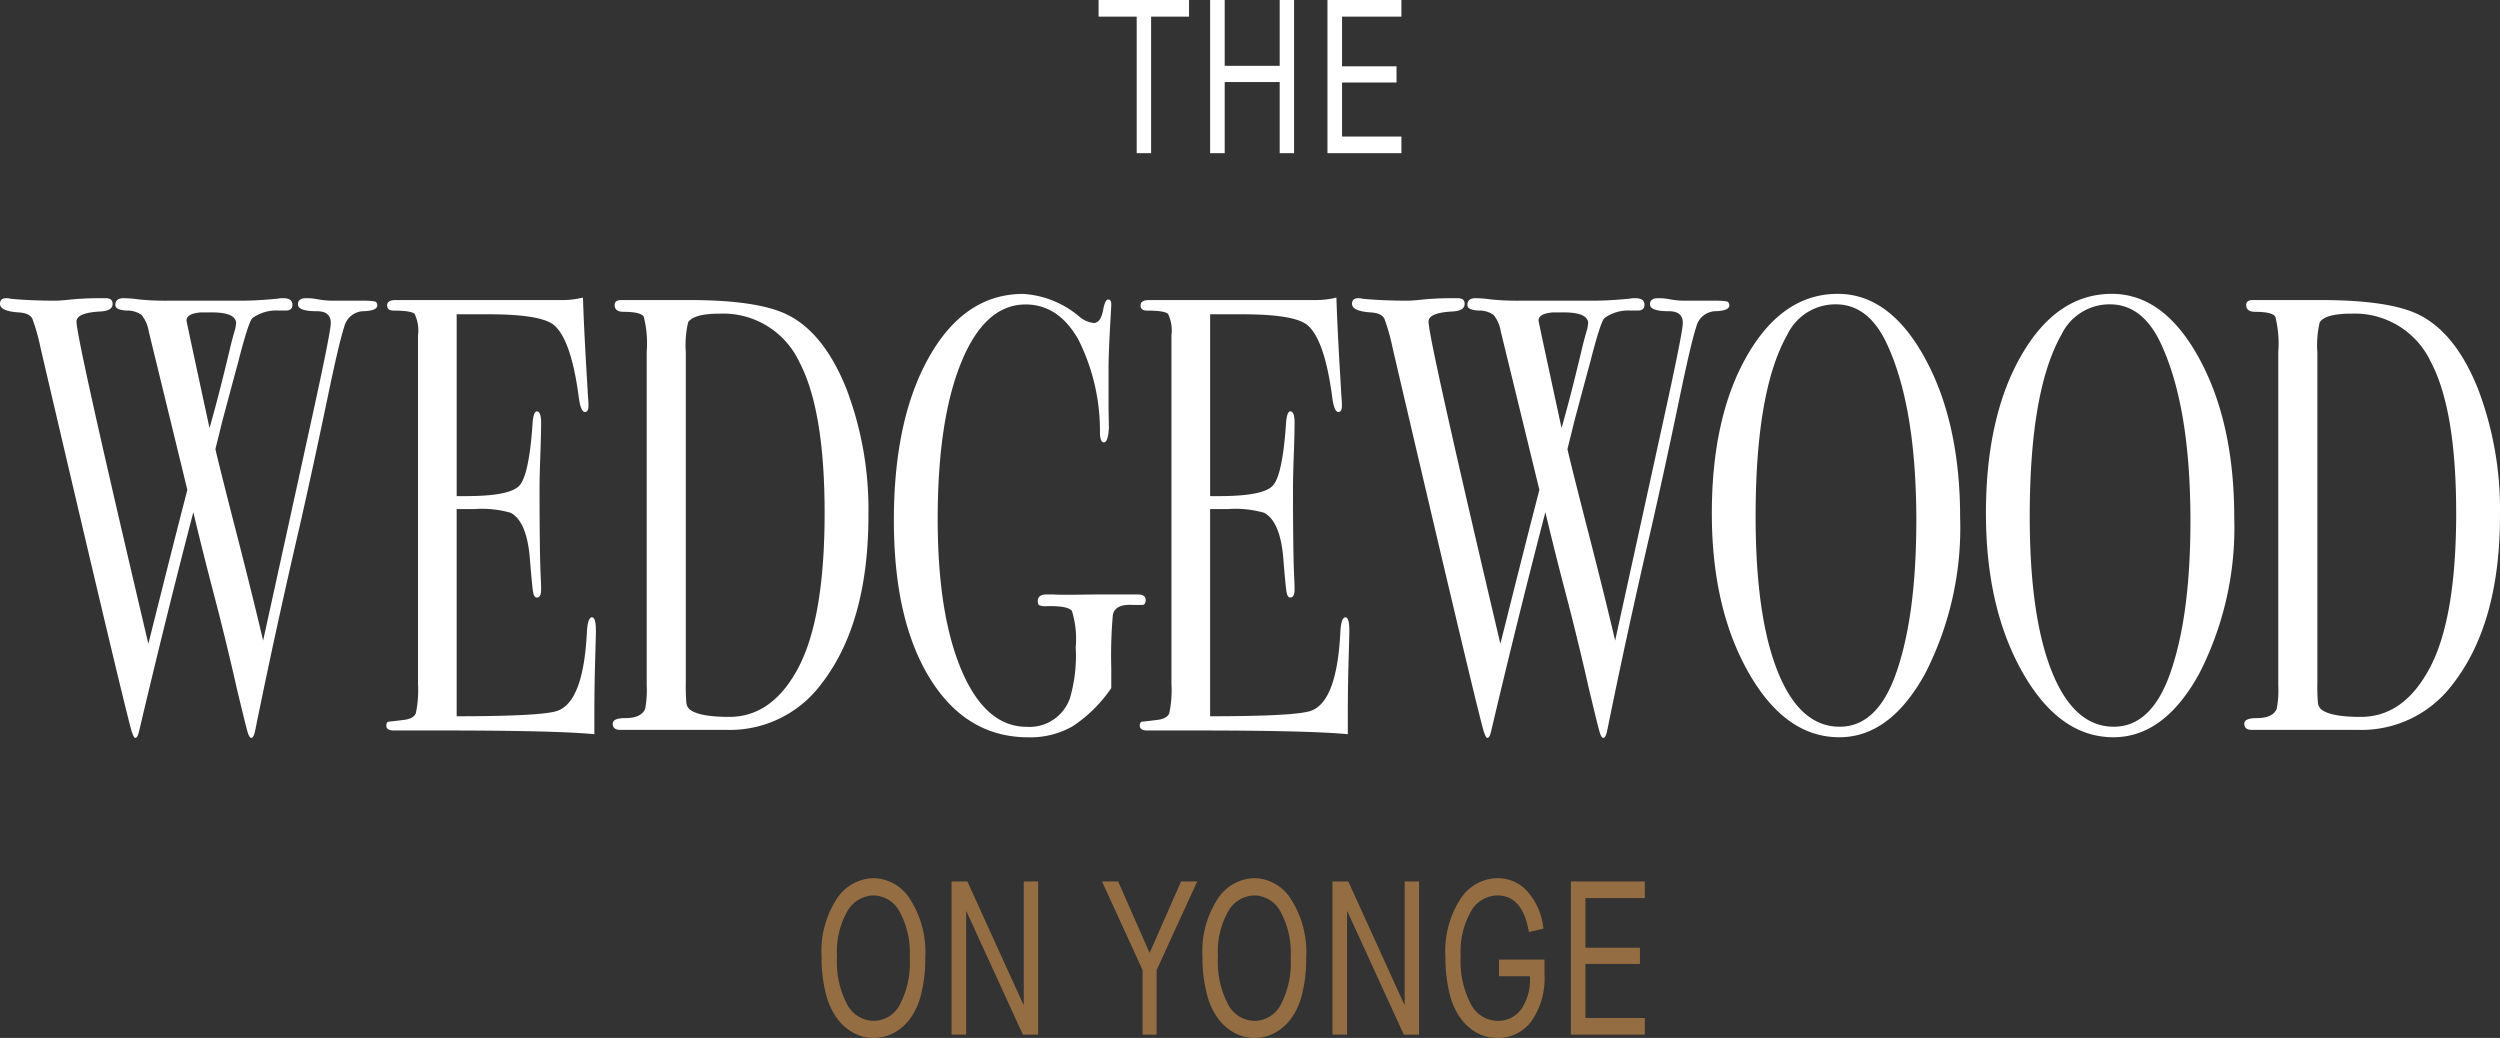
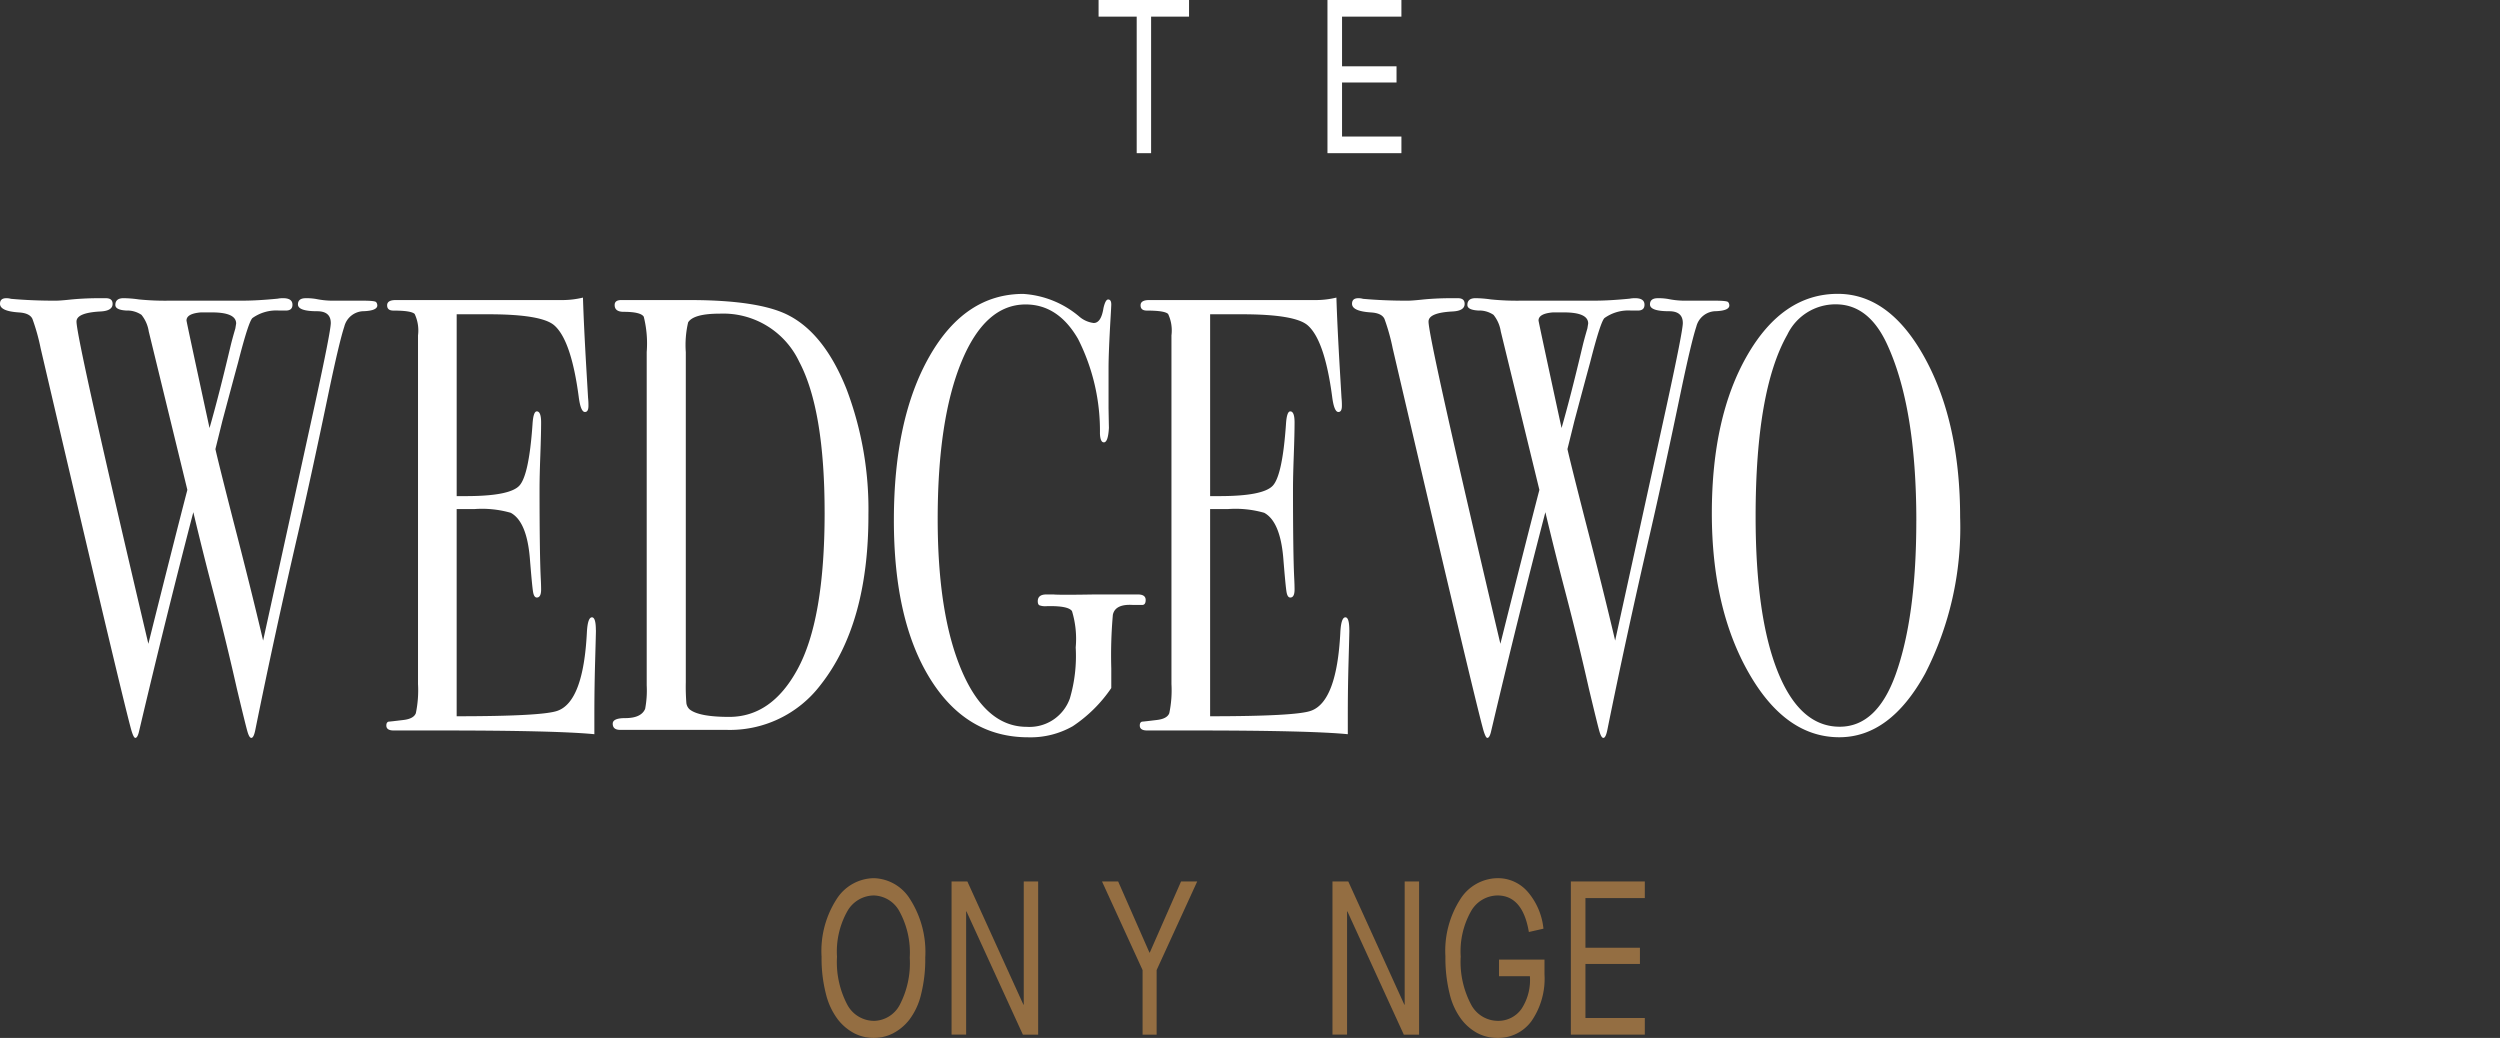
<svg xmlns="http://www.w3.org/2000/svg" width="220.239" height="91.435" viewBox="0 0 220.239 91.435">
  <rect x="0" y="0" width="220.239" height="91.435" fill="#333333" stroke="none" />
  <defs>
    <clipPath id="clip-path">
      <path id="Path_691" data-name="Path 691" d="M0-69.252H220.239v-91.435H0Z" transform="translate(0 160.687)" fill="none" />
    </clipPath>
  </defs>
  <g id="Logo_Wedge_Nav" transform="translate(0 160.687)">
    <g id="Group_2231" data-name="Group 2231" transform="translate(0 -160.687)" clip-path="url(#clip-path)">
      <g id="Group_2222" data-name="Group 2222" transform="translate(0 26.271)">
        <path id="Path_682" data-name="Path 682" d="M-25.176-.477q0,.463-1.17.514A1.788,1.788,0,0,0-28.087,1.4q-.432,1.308-1.326,5.557-1.552,7.464-2.758,12.692-2.066,8.936-3.753,17.272c-.094.472-.212.708-.353.708-.118,0-.23-.182-.336-.541s-.418-1.625-.936-3.792q-.959-4.257-2.09-8.566-.89-3.385-1.747-6.985-2.4,9.208-4.764,19.234c-.092.433-.208.65-.347.65q-.175,0-.417-.926-1.068-4.03-7.923-33.4A18,18,0,0,0-55.559.718Q-55.8.2-56.764.146q-1.652-.108-1.653-.762,0-.49.551-.49a1.4,1.4,0,0,1,.413.054q1.826.164,3.926.164.415,0,1.43-.11a25.992,25.992,0,0,1,2.636-.108h.378q.586,0,.586.5,0,.612-1.06.668-2.122.11-2.121.889,0,1.525,6.33,28.388,2.3-9.2,3.436-13.561l-3.4-13.953A3.055,3.055,0,0,0-45.953.36a2.226,2.226,0,0,0-1.333-.38c-.646-.036-.969-.2-.969-.489q0-.6.724-.6A10.272,10.272,0,0,1-46.189-1a23.1,23.1,0,0,0,2.756.11h6.406q1.274,0,3.066-.175a2.359,2.359,0,0,1,.482-.043q.826,0,.827.574,0,.516-.586.516h-.586a3.616,3.616,0,0,0-2.343.653q-.345.273-1.275,3.919-.417,1.524-1.39,5.171-.2.82-.608,2.46.241,1.091,1.508,6.053,1.637,6.307,2.694,10.817Q-33.3,20.236-30.667,8.2q1.391-6.406,1.391-7.118,0-1.04-1.206-1.041-1.687,0-1.687-.6c0-.364.229-.547.689-.547a4.808,4.808,0,0,1,.93.072,7.384,7.384,0,0,0,1.378.146h2.756q1.033,0,1.136.129a.442.442,0,0,1,.1.283M-39.747.146h-1q-1.24.11-1.24.712,0,.108,2.028,9.473.788-2.726,1.848-7.2.142-.6.427-1.574l.071-.435q0-.976-2.136-.978" transform="translate(58.417 1.106)" fill="#fff" />
      </g>
      <g id="Group_2223" data-name="Group 2223" transform="translate(34.036 26.217)">
        <path id="Path_683" data-name="Path 683" d="M-13.984-22.2q0,.219-.069,2.67t-.069,4.685v1.8q-3.377-.327-13.366-.328h-4.306c-.436,0-.654-.145-.654-.438,0-.195.069-.309.207-.341q.1,0,1.308-.147.9-.108,1.085-.6a9.9,9.9,0,0,0,.19-2.567V-48.179a3.428,3.428,0,0,0-.293-1.885q-.294-.3-1.877-.3-.551,0-.551-.464t.758-.463h14.6a7.722,7.722,0,0,0,1.895-.218q.069,2.342.311,6.483l.138,2.342a6.064,6.064,0,0,1,.034.709q0,.545-.31.545-.38,0-.552-1.37-.655-4.934-2.136-6.251-1.1-.986-5.786-.987h-2.825V-34.02h.827q3.856,0,4.7-.927t1.154-5.393q.069-1.145.38-1.144.378,0,.378.98t-.069,2.888q-.069,1.908-.069,2.887,0,5.831.11,8.01.028.545.028.926,0,.708-.377.708c-.161,0-.269-.155-.326-.464s-.155-1.316-.291-3.024q-.274-3.213-1.68-3.976a9.159,9.159,0,0,0-3.223-.327h-1.543v18.25q7.578,0,8.887-.484,2.274-.808,2.584-6.887.068-1.344.448-1.345.343,0,.344,1.144" transform="translate(32.447 51.508)" fill="#fff" />
      </g>
      <g id="Group_2224" data-name="Group 2224" transform="translate(53.977 26.435)">
        <path id="Path_684" data-name="Path 684" d="M-17.063-14.359q0,9.618-4.237,14.971a10.029,10.029,0,0,1-8.3,3.933h-9.335q-.655,0-.655-.544,0-.492,1.1-.491,1.411,0,1.756-.817a8.692,8.692,0,0,0,.138-2.07V-28.742a9.683,9.683,0,0,0-.258-3.105q-.259-.435-1.774-.436c-.529,0-.792-.2-.792-.6,0-.29.194-.436.584-.436h5.995q6.2,0,8.783,1.366,3.135,1.64,5.064,6.474a29.842,29.842,0,0,1,1.929,11.118m-3.858-.219q0-9.071-2.239-13.306a7.4,7.4,0,0,0-6.993-4.236q-2.308,0-2.79.765a8.7,8.7,0,0,0-.207,2.623V.341A18.3,18.3,0,0,0-33.1,2.2a.907.907,0,0,0,.292.546q.828.656,3.48.656,3.72,0,5.994-4.154,2.411-4.371,2.412-13.825" transform="translate(39.591 33.318)" fill="#fff" />
      </g>
      <g id="Group_2225" data-name="Group 2225" transform="translate(78.743 25.889)">
        <path id="Path_685" data-name="Path 685" d="M-16.8-20.423q0,.439-.31.439H-17.9q-1.586-.109-1.791.867a40.626,40.626,0,0,0-.139,4.718v1.736A12.4,12.4,0,0,1-23.226-9.3a7.516,7.516,0,0,1-3.91.975q-5.443,0-8.646-5.148t-3.2-13.974q0-8.935,3.135-14.438t8.267-5.5a8.449,8.449,0,0,1,4.891,1.962,2.392,2.392,0,0,0,1.309.6q.655,0,.861-1.308.172-.762.413-.763c.184,0,.275.146.275.436q0,.164-.059,1.144-.181,3.106-.181,4.468v3.542q.033,1.906.034,1.688-.068,1.308-.447,1.308c-.208,0-.322-.255-.345-.766a17.9,17.9,0,0,0-1.929-8.346q-1.756-3.036-4.615-3.037-3.584,0-5.666,5.082t-2.084,13.823q0,8.415,2.118,13.36t5.735,4.945a3.773,3.773,0,0,0,3.789-2.494,13.285,13.285,0,0,0,.517-4.5,8.4,8.4,0,0,0-.327-3.2q-.329-.489-2.257-.435a1.457,1.457,0,0,1-.62-.081c-.092-.054-.138-.172-.138-.352q0-.6.757-.6h.62q.516.054,3.651,0h3.789q.688,0,.689.488" transform="translate(38.986 47.389)" fill="#fff" />
      </g>
      <g id="Group_2226" data-name="Group 2226" transform="translate(100.411 26.217)">
        <path id="Path_686" data-name="Path 686" d="M-13.984-22.2q0,.219-.069,2.67t-.069,4.685v1.8q-3.377-.327-13.366-.328h-4.306c-.436,0-.654-.145-.654-.438,0-.195.069-.309.207-.341q.1,0,1.308-.147.9-.108,1.085-.6a9.871,9.871,0,0,0,.19-2.567V-48.179a3.428,3.428,0,0,0-.293-1.885q-.294-.3-1.877-.3-.551,0-.551-.464t.758-.463h14.6a7.722,7.722,0,0,0,1.895-.218q.069,2.342.311,6.483l.138,2.342a6.083,6.083,0,0,1,.034.709c0,.363-.1.545-.309.545q-.38,0-.552-1.37-.655-4.934-2.136-6.251-1.1-.986-5.786-.987h-2.825V-34.02h.827q3.856,0,4.7-.927t1.154-5.393q.069-1.145.38-1.144.378,0,.378.98t-.069,2.888q-.069,1.908-.069,2.887,0,5.831.111,8.01c.018.363.027.672.027.926q0,.708-.377.708c-.161,0-.269-.155-.326-.464s-.155-1.316-.291-3.024q-.274-3.213-1.68-3.976a9.159,9.159,0,0,0-3.223-.327h-1.543v18.25q7.578,0,8.887-.484,2.274-.808,2.584-6.887.068-1.344.448-1.345.343,0,.344,1.144" transform="translate(32.447 51.508)" fill="#fff" />
      </g>
      <g id="Group_2227" data-name="Group 2227" transform="translate(119.108 26.271)">
        <path id="Path_687" data-name="Path 687" d="M-25.176-.477q0,.463-1.17.514A1.788,1.788,0,0,0-28.087,1.4q-.432,1.308-1.326,5.557-1.552,7.464-2.758,12.692-2.066,8.936-3.753,17.272c-.094.472-.212.708-.353.708-.118,0-.229-.182-.336-.541s-.418-1.625-.936-3.792q-.959-4.257-2.089-8.566-.891-3.385-1.747-6.985-2.4,9.208-4.764,19.234c-.092.433-.208.65-.347.65q-.174,0-.417-.926-1.068-4.03-7.923-33.4A18,18,0,0,0-55.559.718Q-55.8.2-56.764.146q-1.652-.108-1.653-.762,0-.49.551-.49a1.4,1.4,0,0,1,.413.054q1.826.164,3.927.164.414,0,1.429-.11a26,26,0,0,1,2.636-.108h.378q.586,0,.586.5,0,.612-1.06.668-2.122.11-2.121.889,0,1.525,6.33,28.388,2.3-9.2,3.436-13.561l-3.4-13.953A3.055,3.055,0,0,0-45.953.36a2.226,2.226,0,0,0-1.333-.38c-.646-.036-.969-.2-.969-.489q0-.6.724-.6A10.272,10.272,0,0,1-46.189-1a23.1,23.1,0,0,0,2.756.11h6.406q1.274,0,3.066-.175a2.359,2.359,0,0,1,.482-.043q.826,0,.827.574,0,.516-.586.516h-.586a3.616,3.616,0,0,0-2.343.653q-.345.273-1.275,3.919-.417,1.524-1.39,5.171-.2.82-.608,2.46.241,1.091,1.508,6.053,1.637,6.307,2.694,10.817Q-33.3,20.236-30.667,8.2q1.391-6.406,1.391-7.118,0-1.04-1.205-1.041-1.687,0-1.688-.6c0-.364.229-.547.689-.547a4.808,4.808,0,0,1,.93.072,7.384,7.384,0,0,0,1.378.146h2.756q1.033,0,1.136.129a.442.442,0,0,1,.1.283M-39.747.146h-1q-1.239.11-1.24.712,0,.108,2.028,9.473.788-2.726,1.848-7.2.142-.6.427-1.574l.071-.435q0-.976-2.136-.978" transform="translate(58.417 1.106)" fill="#fff" />
      </g>
      <g id="Group_2228" data-name="Group 2228" transform="translate(150.805 25.889)">
        <path id="Path_688" data-name="Path 688" d="M-16.567-14.937A28.175,28.175,0,0,1-19.65-1.209Q-22.734,4.4-27.212,4.4q-4.754,0-7.992-5.693t-3.238-14.029q0-8.5,3.118-13.919t7.975-5.421q4.581,0,7.681,5.666t3.1,14.056m-3.859.274q0-10-2.584-15.572-1.618-3.5-4.512-3.5a4.7,4.7,0,0,0-4.271,2.677q-2.79,4.92-2.791,16.01,0,8.8,1.945,13.661t5.46,4.863q3.272,0,4.926-4.59,1.826-5.081,1.825-13.55" transform="translate(38.442 34.659)" fill="#fff" />
      </g>
      <g id="Group_2229" data-name="Group 2229" transform="translate(174.952 25.889)">
-         <path id="Path_689" data-name="Path 689" d="M-16.567-14.937A28.175,28.175,0,0,1-19.65-1.209Q-22.734,4.4-27.212,4.4q-4.754,0-7.992-5.693t-3.238-14.029q0-8.5,3.118-13.919t7.975-5.421q4.581,0,7.682,5.666t3.1,14.056m-3.859.274q0-10-2.583-15.572-1.619-3.5-4.512-3.5a4.7,4.7,0,0,0-4.271,2.677q-2.79,4.92-2.791,16.01,0,8.8,1.946,13.661t5.46,4.863q3.272,0,4.926-4.59,1.826-5.081,1.825-13.55" transform="translate(38.442 34.659)" fill="#fff" />
-       </g>
+         </g>
      <g id="Group_2230" data-name="Group 2230" transform="translate(197.711 26.435)">
-         <path id="Path_690" data-name="Path 690" d="M-17.063-14.359q0,9.618-4.237,14.971a10.029,10.029,0,0,1-8.3,3.933h-9.335q-.655,0-.655-.544,0-.492,1.1-.491,1.411,0,1.756-.817a8.692,8.692,0,0,0,.138-2.07V-28.742a9.683,9.683,0,0,0-.258-3.105q-.259-.435-1.775-.436-.792,0-.792-.6,0-.435.585-.436h5.994q6.2,0,8.783,1.366,3.135,1.64,5.064,6.474a29.842,29.842,0,0,1,1.929,11.118m-3.858-.219q0-9.071-2.239-13.306a7.4,7.4,0,0,0-6.993-4.236q-2.307,0-2.79.765a8.7,8.7,0,0,0-.207,2.623V.341A18.3,18.3,0,0,0-33.1,2.2a.9.9,0,0,0,.292.546q.828.656,3.48.656,3.72,0,5.994-4.154,2.411-4.371,2.412-13.825" transform="translate(39.591 33.318)" fill="#fff" />
-       </g>
+         </g>
    </g>
    <g id="Group_2232" data-name="Group 2232" transform="translate(96.78 -160.687)">
      <path id="Path_692" data-name="Path 692" d="M0,0V1.465H3.358V13.494H4.627V1.465H7.969V0Z" fill="#fff" />
    </g>
    <g id="Group_2233" data-name="Group 2233" transform="translate(106.607 -160.687)">
-       <path id="Path_693" data-name="Path 693" d="M-4.641,0V5.8H-9.485V0h-1.284V13.494h1.284V7.228h4.844v6.266h1.269V0Z" transform="translate(10.769)" fill="#fff" />
-     </g>
+       </g>
    <g id="Group_2234" data-name="Group 2234" transform="translate(116.944 -160.687)">
      <path id="Path_694" data-name="Path 694" d="M0,0V13.494H6.515V12.029H1.284V7.268h4.8V5.841h-4.8V1.465h5.23V0Z" fill="#fff" />
    </g>
    <g id="Group_2235" data-name="Group 2235" transform="translate(97.082 -83.035)">
      <path id="Path_695" data-name="Path 695" d="M-5.274,0-8.029,6.266H-8.06L-10.815,0h-1.423l3.574,7.808v5.687h1.238V7.808L-3.851,0Z" transform="translate(12.238)" fill="#946e42" />
    </g>
    <g id="Group_2237" data-name="Group 2237" transform="translate(0 -160.687)" clip-path="url(#clip-path)">
      <g id="Group_2236" data-name="Group 2236" transform="translate(105.934 77.363)">
-         <path id="Path_696" data-name="Path 696" d="M-3.481-10.658a3.72,3.72,0,0,1-1.71-.405,4.469,4.469,0,0,1-1.454-1.224,6.131,6.131,0,0,1-1.045-2.236,12.542,12.542,0,0,1-.386-3.287,8.429,8.429,0,0,1,1.346-5.108,3.955,3.955,0,0,1,3.25-1.812,3.882,3.882,0,0,1,3.2,1.85,8.649,8.649,0,0,1,1.338,5.147,12.668,12.668,0,0,1-.378,3.277A5.931,5.931,0,0,1-.355-12.248a4.423,4.423,0,0,1-1.44,1.195,3.724,3.724,0,0,1-1.687.395m0-1.5a2.627,2.627,0,0,0,2.29-1.407,7.936,7.936,0,0,0,.883-4.164A7.547,7.547,0,0,0-1.214-21.8a2.649,2.649,0,0,0-2.267-1.407,2.717,2.717,0,0,0-2.314,1.369,7.24,7.24,0,0,0-.921,4.029,8.031,8.031,0,0,0,.9,4.213,2.678,2.678,0,0,0,2.338,1.436" transform="translate(8.077 24.73)" fill="#946e42" />
-       </g>
+         </g>
    </g>
    <g id="Group_2238" data-name="Group 2238" transform="translate(117.385 -83.035)">
      <path id="Path_698" data-name="Path 698" d="M-4.817,0V10.854h-.031L-9.785,0h-1.393V13.494h1.285V2.641h.031l4.968,10.854h1.346V0Z" transform="translate(11.178)" fill="#946e42" />
    </g>
    <g id="Group_2240" data-name="Group 2240" transform="translate(0 -160.687)" clip-path="url(#clip-path)">
      <g id="Group_2239" data-name="Group 2239" transform="translate(72.376 77.363)">
        <path id="Path_699" data-name="Path 699" d="M-3.481-10.658a3.722,3.722,0,0,1-1.71-.405,4.469,4.469,0,0,1-1.454-1.224,6.131,6.131,0,0,1-1.045-2.236,12.542,12.542,0,0,1-.386-3.287,8.429,8.429,0,0,1,1.346-5.108,3.955,3.955,0,0,1,3.25-1.812,3.882,3.882,0,0,1,3.2,1.85,8.649,8.649,0,0,1,1.338,5.147,12.668,12.668,0,0,1-.378,3.277A5.931,5.931,0,0,1-.355-12.248a4.423,4.423,0,0,1-1.44,1.195,3.724,3.724,0,0,1-1.687.395m0-1.5a2.627,2.627,0,0,0,2.29-1.407,7.936,7.936,0,0,0,.883-4.164A7.547,7.547,0,0,0-1.214-21.8a2.649,2.649,0,0,0-2.267-1.407,2.717,2.717,0,0,0-2.314,1.369,7.24,7.24,0,0,0-.921,4.029,8.037,8.037,0,0,0,.9,4.213,2.679,2.679,0,0,0,2.338,1.436" transform="translate(8.077 24.73)" fill="#946e42" />
      </g>
    </g>
    <g id="Group_2241" data-name="Group 2241" transform="translate(83.828 -83.035)">
      <path id="Path_701" data-name="Path 701" d="M-4.817,0V10.854h-.031L-9.785,0h-1.392V13.494h1.284V2.641h.031l4.968,10.854h1.346V0Z" transform="translate(11.177)" fill="#946e42" />
    </g>
    <g id="Group_2243" data-name="Group 2243" transform="translate(0 -160.687)" clip-path="url(#clip-path)">
      <g id="Group_2242" data-name="Group 2242" transform="translate(127.336 77.363)">
        <path id="Path_702" data-name="Path 702" d="M-3.469-10.658A3.754,3.754,0,0,1-5.2-11.063,4.438,4.438,0,0,1-6.65-12.3a6.057,6.057,0,0,1-1.029-2.245,13.043,13.043,0,0,1-.372-3.287,8.434,8.434,0,0,1,1.339-5.089A3.936,3.936,0,0,1-3.469-24.73,3.468,3.468,0,0,1-.777-23.5a5.867,5.867,0,0,1,1.362,3.22L-.7-19.988q-.542-3.219-2.77-3.219a2.719,2.719,0,0,0-2.314,1.369,7.2,7.2,0,0,0-.92,4.01A8.031,8.031,0,0,0-5.8-13.617a2.677,2.677,0,0,0,2.328,1.455,2.491,2.491,0,0,0,2.12-1.05,4.63,4.63,0,0,0,.743-2.882H-3.33v-1.465H.678v1.311A6.573,6.573,0,0,1-.467-12.142a3.613,3.613,0,0,1-3,1.484" transform="translate(8.05 24.73)" fill="#946e42" />
      </g>
    </g>
    <g id="Group_2244" data-name="Group 2244" transform="translate(138.385 -83.035)">
      <path id="Path_704" data-name="Path 704" d="M0,0V13.494H6.515V12.029H1.285V7.268h4.8V5.84h-4.8V1.465h5.23V0Z" fill="#946e42" />
    </g>
  </g>
</svg>